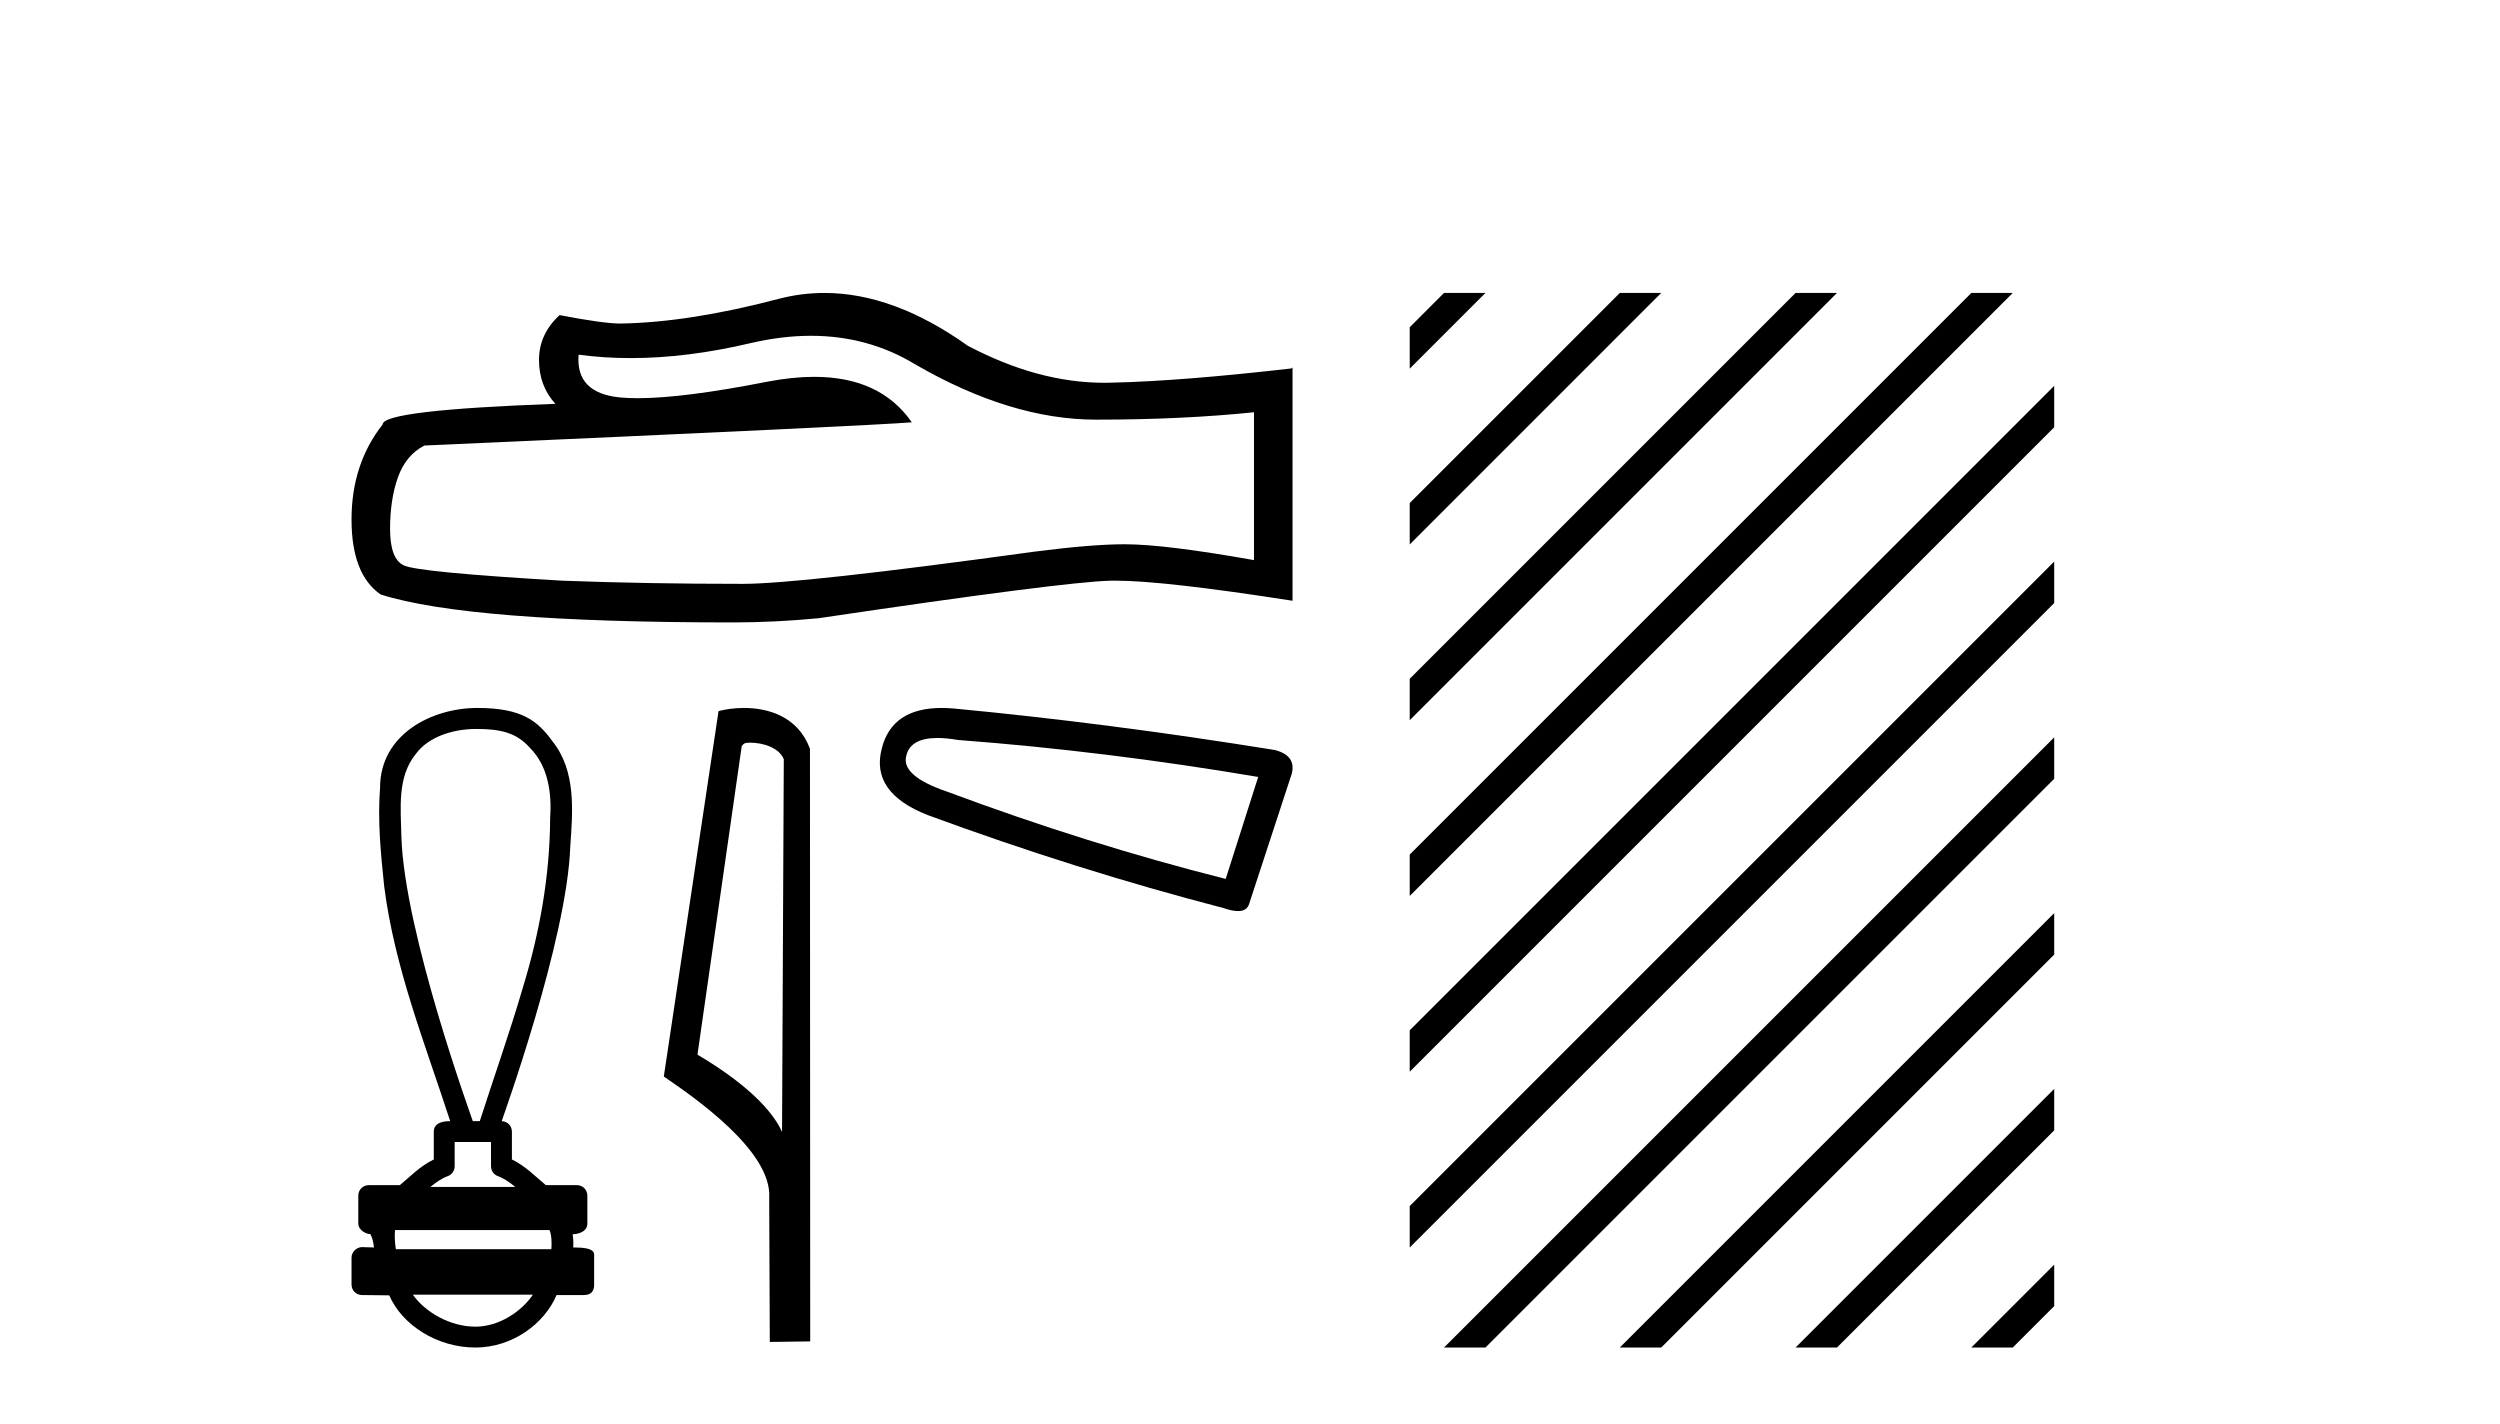
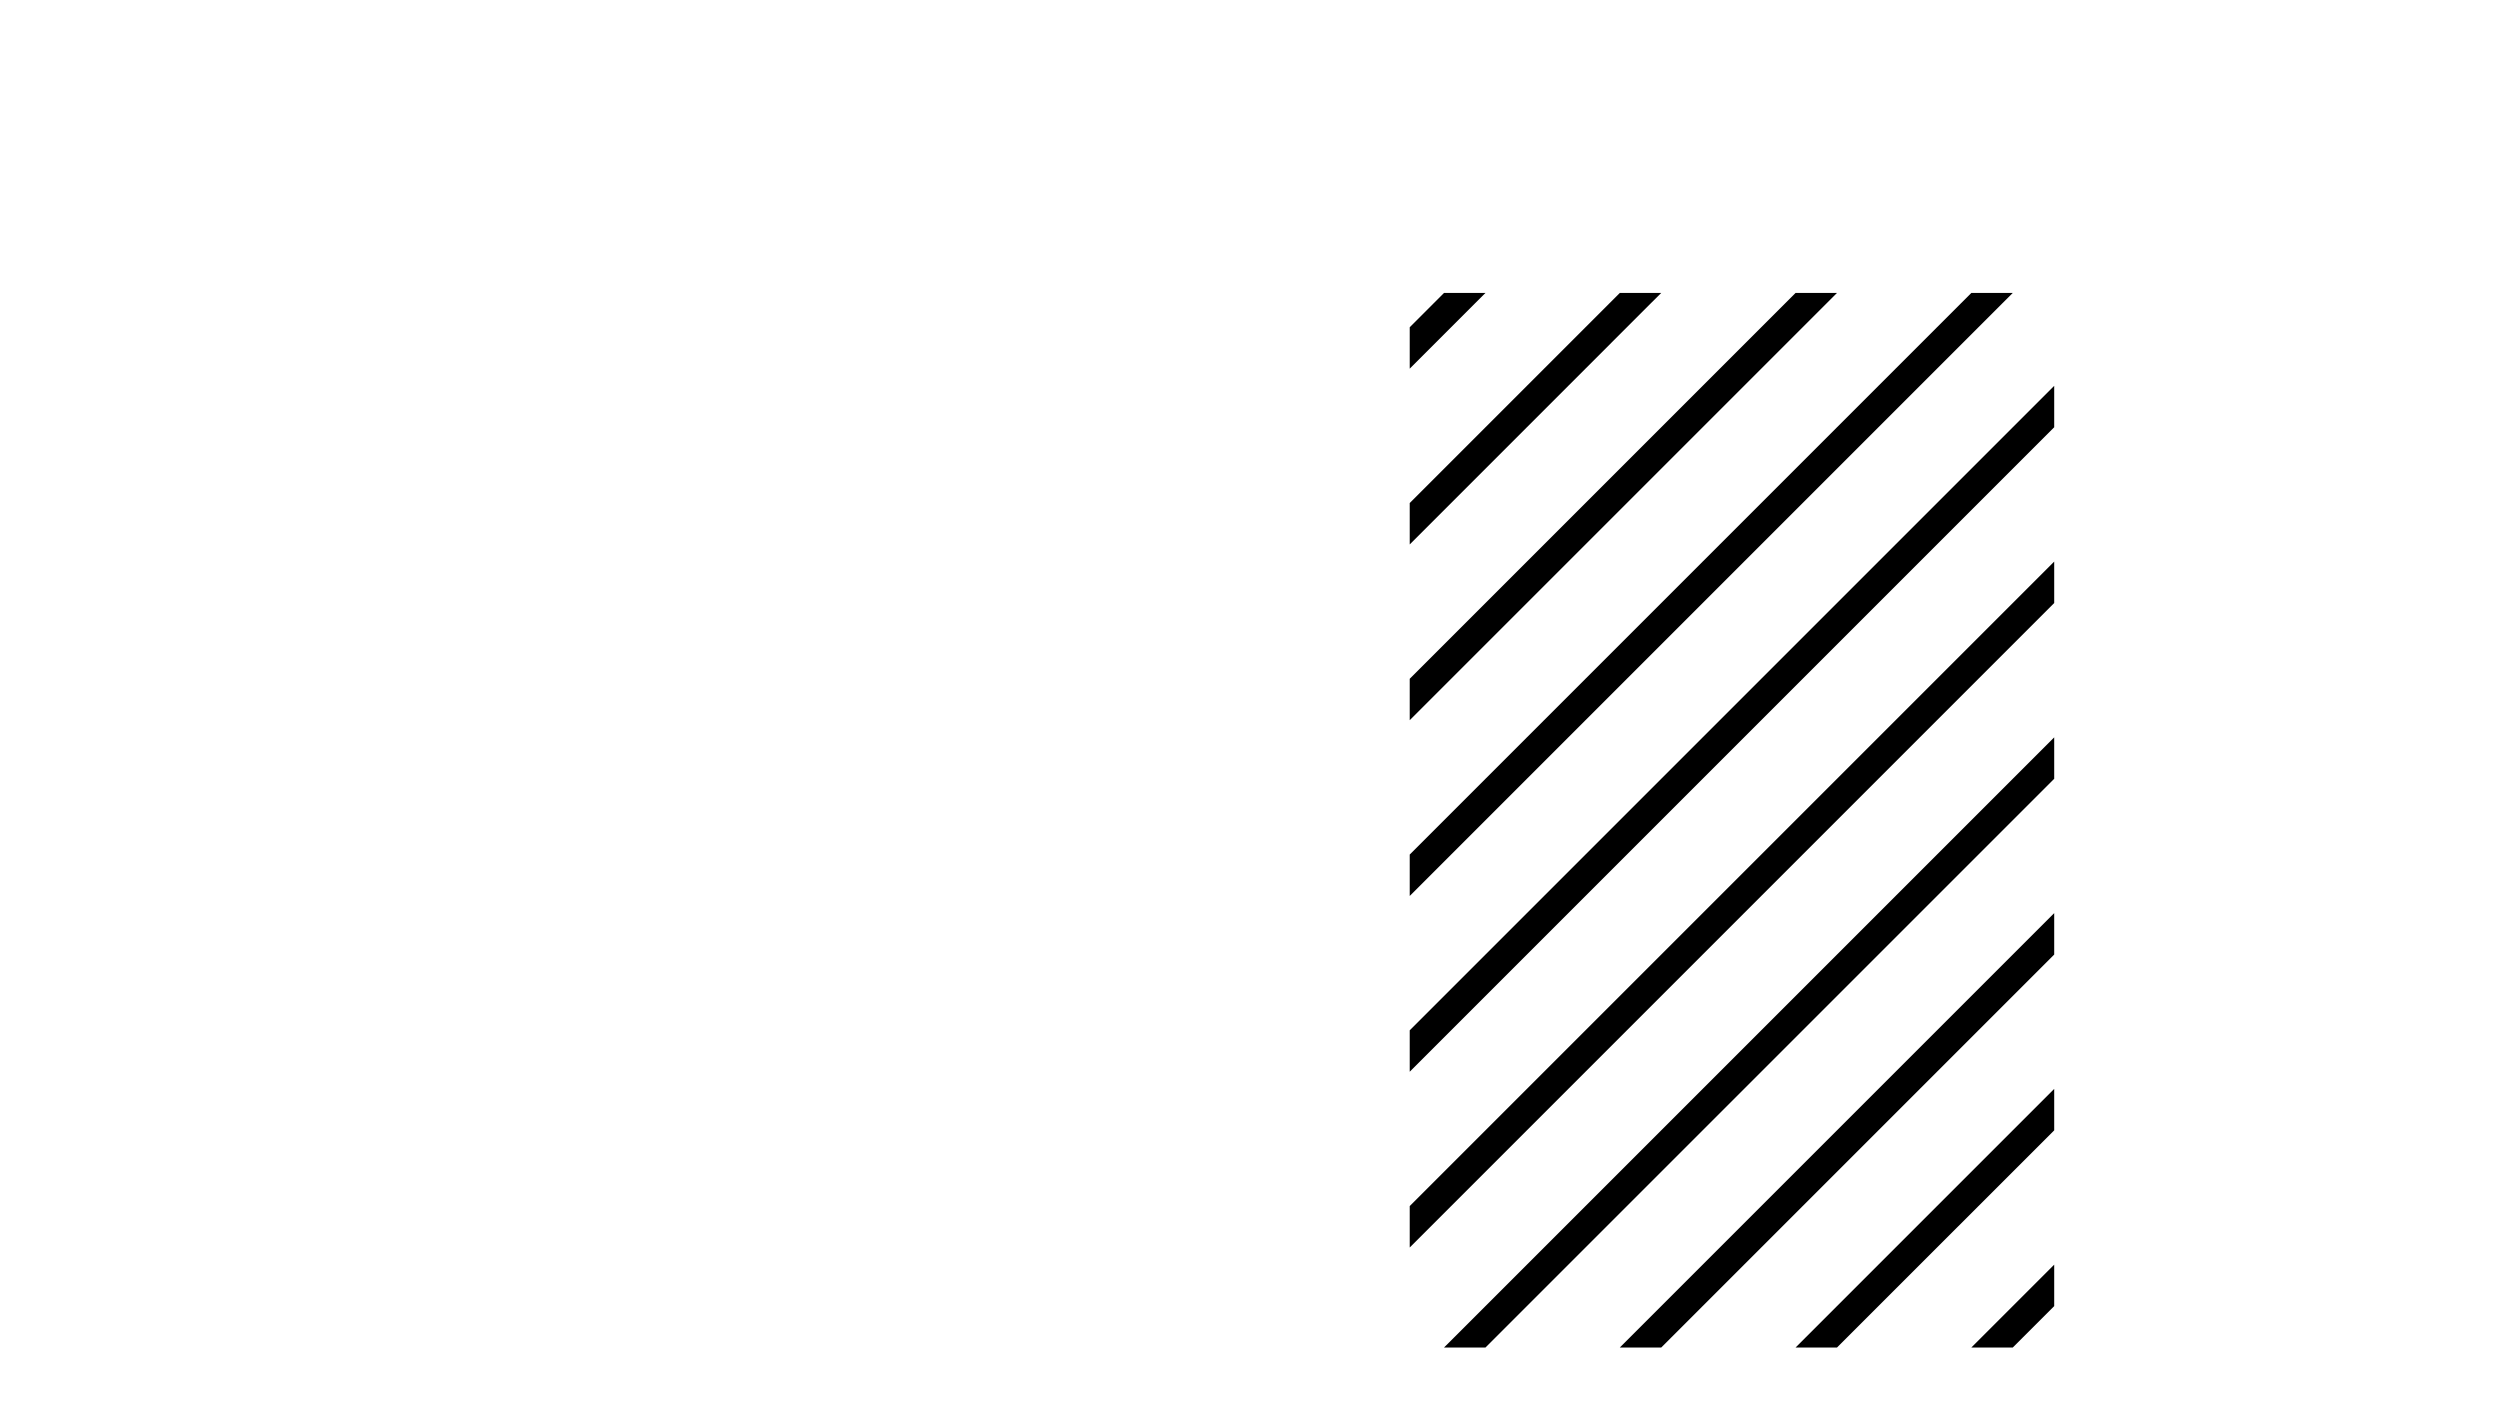
<svg xmlns="http://www.w3.org/2000/svg" width="72.0" height="41.0">
-   <path d="M 23.357 9.671 Q 24.998 9.671 26.351 10.489 Q 29.104 12.086 31.567 12.086 Q 34.046 12.086 36.115 11.873 L 36.115 16.131 Q 33.545 15.675 32.404 15.675 L 32.374 15.675 Q 31.446 15.675 29.788 15.888 Q 23.051 16.815 21.393 16.815 Q 18.641 16.815 16.207 16.724 Q 12.04 16.481 11.63 16.283 Q 11.234 16.101 11.234 15.234 Q 11.234 14.382 11.462 13.743 Q 11.691 13.105 12.223 12.831 Q 25.241 12.253 26.26 12.162 Q 25.353 10.853 23.449 10.853 Q 22.831 10.853 22.108 10.991 Q 19.683 11.468 18.369 11.468 Q 18.093 11.468 17.865 11.447 Q 16.572 11.325 16.664 10.215 L 16.664 10.215 Q 17.39 10.313 18.163 10.313 Q 19.788 10.313 21.621 9.881 Q 22.526 9.671 23.357 9.671 ZM 23.744 8.437 Q 23.085 8.437 22.443 8.603 Q 19.842 9.288 17.865 9.318 Q 17.378 9.318 16.116 9.075 Q 15.523 9.622 15.523 10.367 Q 15.523 11.112 15.994 11.63 Q 11.021 11.812 11.021 12.223 Q 10.124 13.363 10.124 14.96 Q 10.124 16.542 10.961 17.12 Q 13.485 17.926 21.104 17.926 Q 22.321 17.926 23.583 17.804 Q 30.64 16.755 31.993 16.724 Q 32.057 16.723 32.127 16.723 Q 33.517 16.723 37.225 17.302 L 37.225 10.58 L 37.194 10.611 Q 34.016 10.976 32.009 11.021 Q 31.906 11.024 31.802 11.024 Q 29.892 11.024 27.872 9.957 Q 25.735 8.437 23.744 8.437 Z" style="fill:#000000;stroke:none" />
-   <path d="M 13.716 20.994 C 14.405 20.994 14.87 21.096 15.259 21.535 C 15.793 22.067 15.895 22.856 15.844 23.574 C 15.835 25.223 15.543 26.859 15.061 28.434 C 14.683 29.73 14.23 31.003 13.818 32.289 L 13.617 32.289 C 13.599 32.225 11.647 26.876 11.56 24.101 C 11.545 23.293 11.428 22.379 11.982 21.706 C 12.324 21.237 13.015 20.994 13.716 20.994 ZM 14.141 32.89 C 14.141 33.123 14.141 33.357 14.141 33.59 C 14.141 33.717 14.221 33.83 14.34 33.873 C 14.515 33.936 14.676 34.049 14.841 34.184 L 12.395 34.184 C 12.56 34.049 12.72 33.936 12.895 33.873 C 13.015 33.83 13.094 33.717 13.094 33.59 C 13.094 33.357 13.094 33.123 13.094 32.89 ZM 15.824 35.425 C 15.886 35.549 15.895 35.8 15.879 35.976 L 11.401 35.976 C 11.367 35.777 11.362 35.55 11.378 35.425 ZM 15.348 37.286 C 15.023 37.769 14.374 38.208 13.692 38.208 C 12.954 38.208 12.236 37.781 11.89 37.286 ZM 13.747 20.389 C 12.443 20.389 10.946 21.142 10.946 22.687 C 10.872 23.631 10.966 24.581 11.064 25.521 C 11.36 27.859 12.241 30.06 12.966 32.289 C 12.962 32.289 12.957 32.289 12.949 32.289 C 12.853 32.289 12.493 32.299 12.493 32.589 C 12.493 32.857 12.493 33.124 12.493 33.392 C 12.081 33.594 11.795 33.904 11.516 34.132 L 10.62 34.132 C 10.619 34.132 10.619 34.132 10.619 34.132 C 10.453 34.132 10.319 34.266 10.319 34.432 C 10.319 34.702 10.319 34.973 10.319 35.243 C 10.319 35.404 10.507 35.537 10.668 35.543 C 10.74 35.679 10.753 35.801 10.771 35.927 C 10.659 35.923 10.547 35.92 10.434 35.917 C 10.433 35.916 10.431 35.916 10.43 35.916 C 10.265 35.916 10.124 36.064 10.124 36.217 C 10.124 36.477 10.124 36.736 10.124 36.996 C 10.124 37.162 10.258 37.297 10.425 37.297 C 10.634 37.297 11.115 37.306 11.199 37.306 C 11.204 37.306 11.208 37.306 11.21 37.306 C 11.586 38.169 12.596 38.809 13.692 38.809 C 14.757 38.809 15.681 38.123 16.029 37.297 L 16.811 37.297 C 17.092 37.297 17.111 37.1 17.111 36.996 C 17.111 36.736 17.111 36.477 17.111 36.217 C 17.111 36.086 17.168 35.926 16.508 35.926 C 16.518 35.805 16.513 35.678 16.491 35.549 C 16.781 35.531 16.916 35.404 16.916 35.243 C 16.916 34.973 16.916 34.702 16.916 34.432 C 16.916 34.266 16.782 34.132 16.616 34.132 L 15.72 34.132 C 15.441 33.904 15.154 33.595 14.743 33.392 C 14.743 33.124 14.743 32.857 14.743 32.589 C 14.743 32.425 14.612 32.293 14.449 32.289 C 14.456 32.252 16.331 27.089 16.424 24.377 C 16.496 23.356 16.596 22.207 15.913 21.352 C 15.487 20.766 15.04 20.389 13.747 20.389 Z" style="fill:#000000;stroke:none" />
-   <path d="M 21.603 21.389 C 21.979 21.389 22.439 21.534 22.573 21.864 L 22.523 32.601 L 22.523 32.601 C 22.333 32.17 21.767 31.368 20.087 30.374 L 21.362 21.487 C 21.422 21.423 21.421 21.389 21.603 21.389 ZM 22.523 32.601 L 22.523 32.601 C 22.523 32.601 22.523 32.601 22.523 32.601 L 22.523 32.601 L 22.523 32.601 ZM 21.425 20.389 C 21.138 20.389 20.878 20.43 20.694 20.48 L 19.118 31.004 C 19.952 31.575 22.244 33.141 22.153 34.5 L 22.17 38.648 L 23.334 38.632 L 23.327 21.565 C 22.981 20.63 22.121 20.389 21.425 20.389 Z" style="fill:#000000;stroke:none" />
-   <path d="M 26.998 21.254 Q 27.256 21.254 27.587 21.311 Q 31.847 21.633 36.236 22.376 L 35.3 25.313 Q 31.33 24.312 27.264 22.795 Q 25.941 22.343 26.102 21.762 Q 26.223 21.254 26.998 21.254 ZM 27.121 20.389 Q 25.68 20.389 25.392 21.569 Q 25.069 22.827 26.715 23.473 Q 31.008 25.054 35.236 26.152 Q 35.487 26.239 35.655 26.239 Q 35.919 26.239 35.978 26.023 L 37.204 22.279 Q 37.333 21.762 36.72 21.601 Q 31.911 20.826 27.49 20.407 Q 27.297 20.389 27.121 20.389 Z" style="fill:#000000;stroke:none" />
  <path d="M 41.587 8.437 L 40.6 9.425 L 40.6 10.618 L 42.482 8.735 L 42.781 8.437 ZM 46.65 8.437 L 40.6 14.487 L 40.6 15.68 L 47.544 8.735 L 47.843 8.437 ZM 51.712 8.437 L 40.6 19.549 L 40.6 20.742 L 52.607 8.735 L 52.905 8.437 ZM 56.774 8.437 L 40.6 24.611 L 40.6 25.804 L 57.669 8.735 L 57.967 8.437 ZM 59.161 11.112 L 40.6 29.673 L 40.6 30.866 L 59.161 12.305 L 59.161 11.112 ZM 59.161 16.174 L 40.6 34.735 L 40.6 34.735 L 40.6 35.928 L 40.6 35.928 L 59.161 17.367 L 59.161 16.174 ZM 59.161 21.236 L 41.886 38.511 L 41.587 38.809 L 42.781 38.809 L 59.161 22.429 L 59.161 21.236 ZM 59.161 26.298 L 46.948 38.511 L 46.65 38.809 L 47.843 38.809 L 59.161 27.491 L 59.161 26.298 ZM 59.161 31.36 L 52.01 38.511 L 51.712 38.809 L 52.905 38.809 L 59.161 32.554 L 59.161 31.36 ZM 59.161 36.422 L 57.072 38.511 L 56.774 38.809 L 57.967 38.809 L 59.161 37.616 L 59.161 36.422 Z" style="fill:#000000;stroke:none" />
</svg>